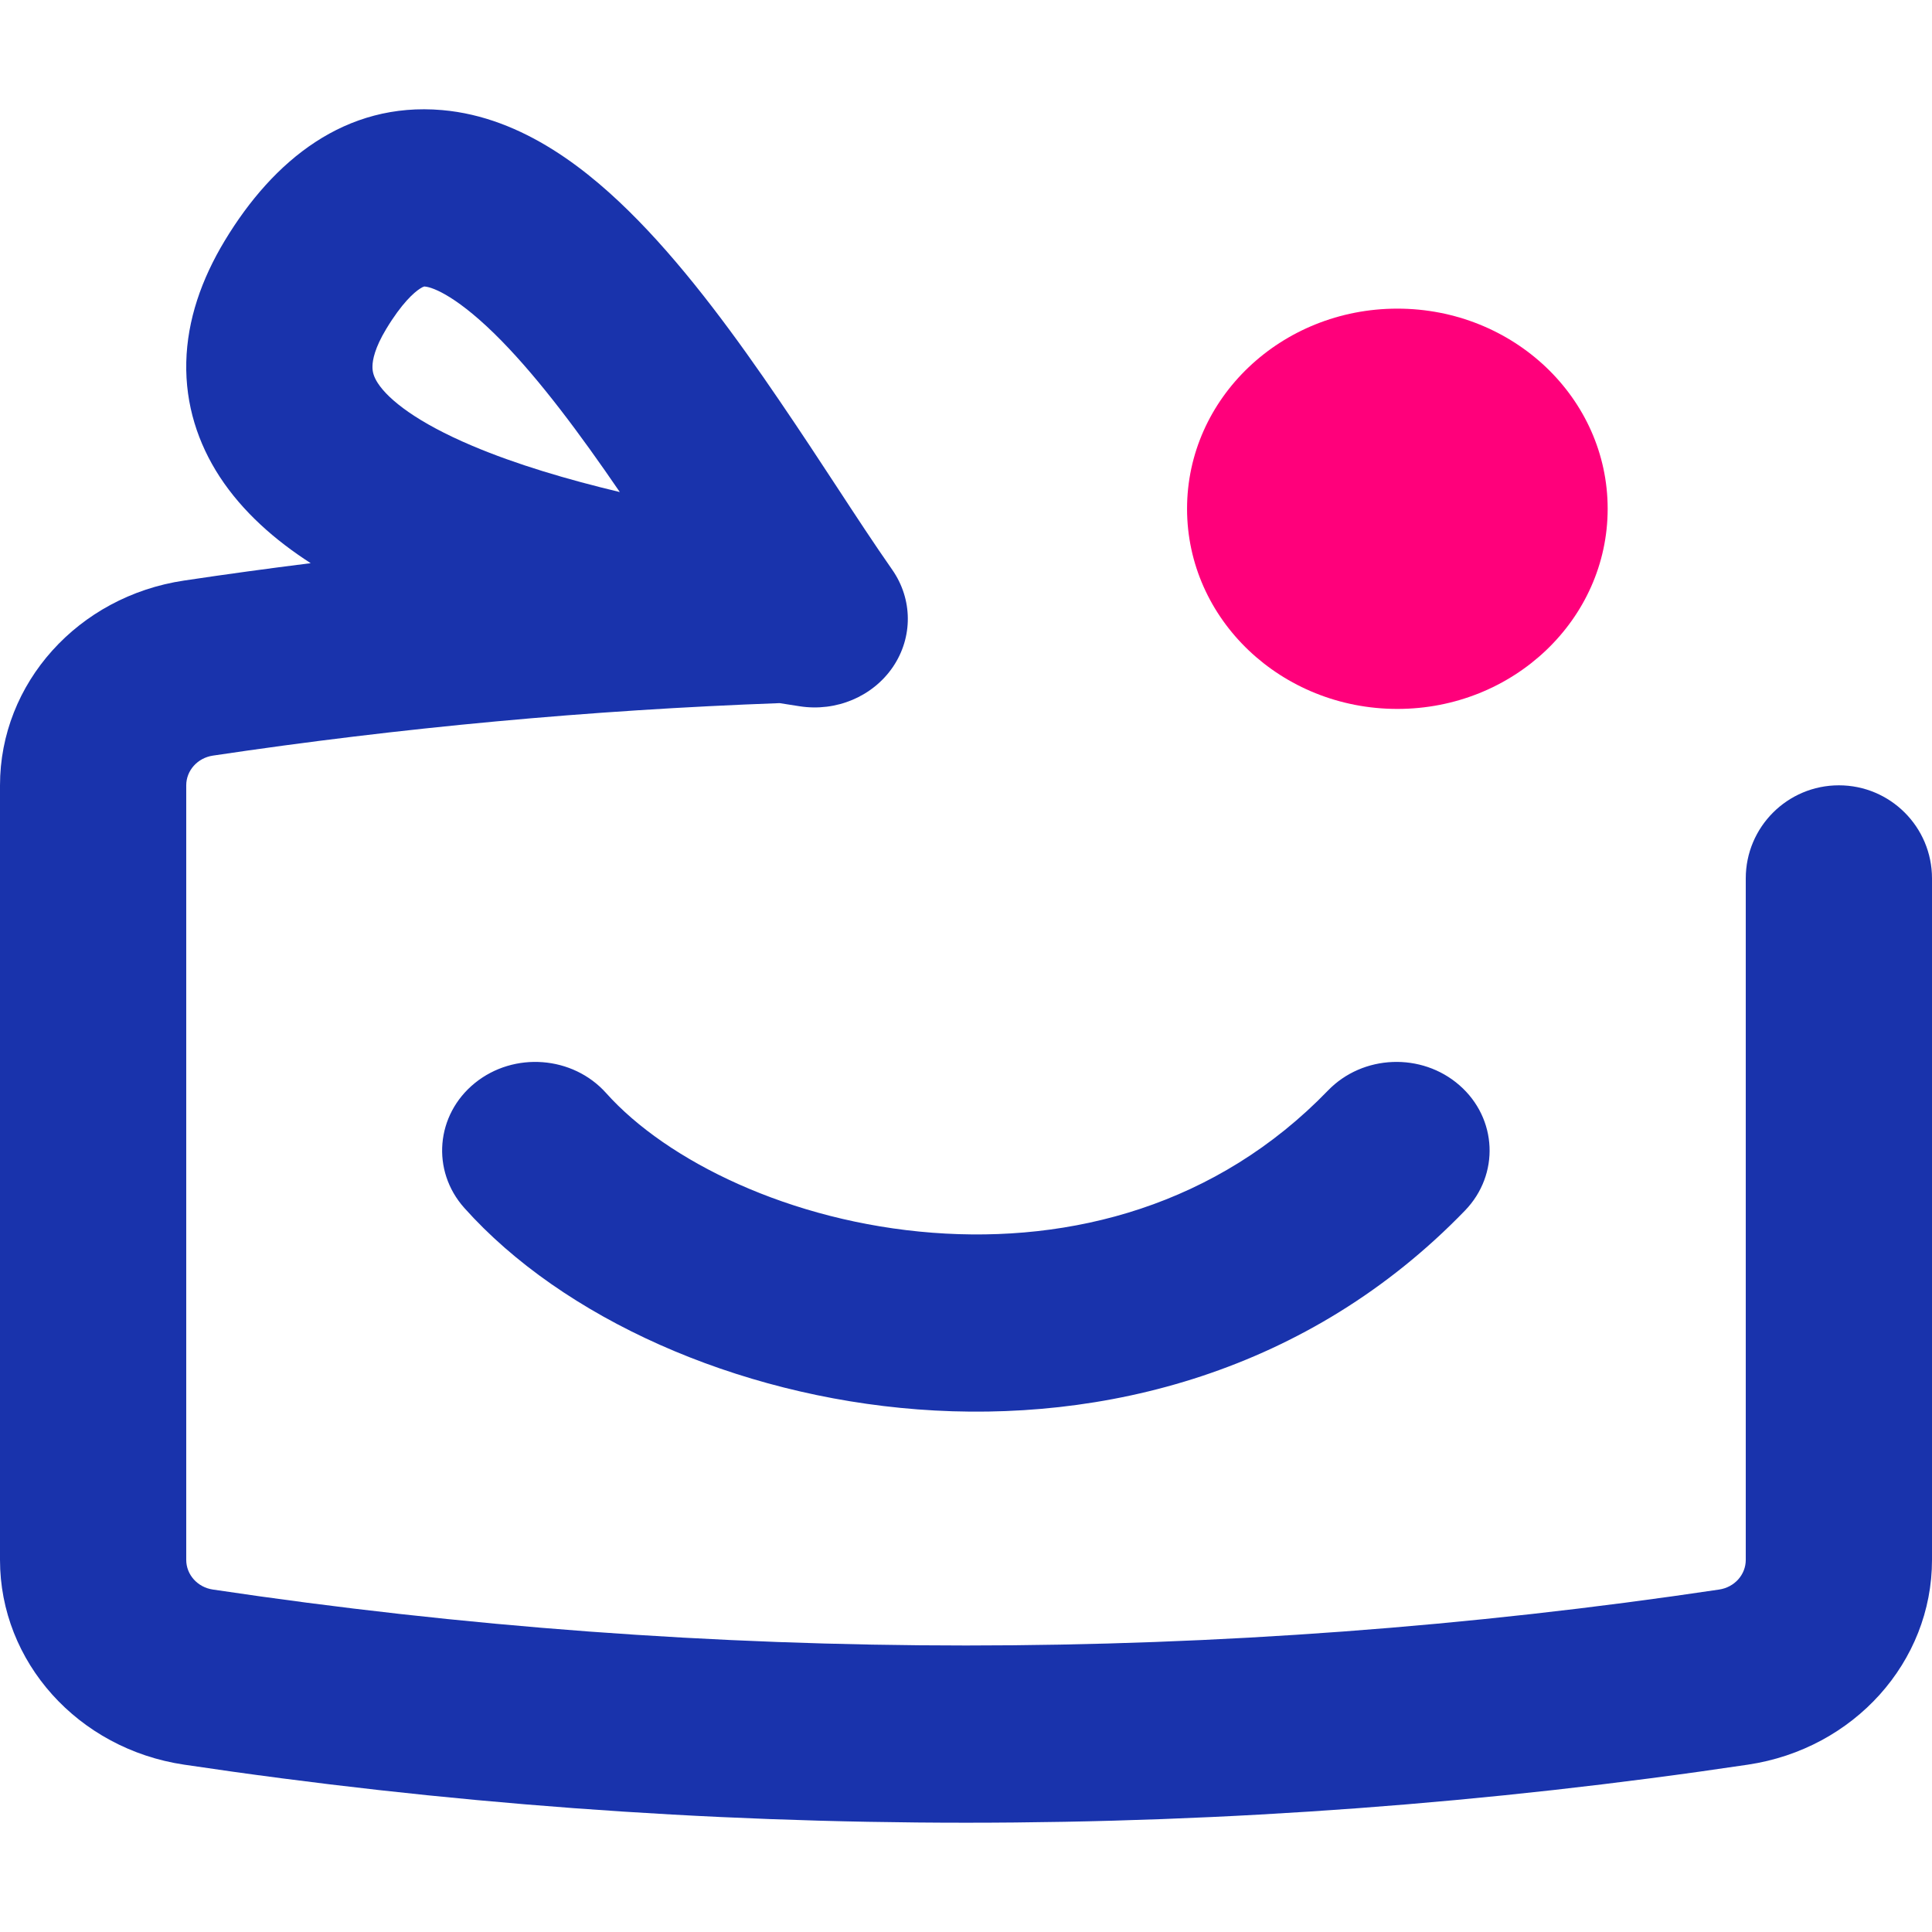
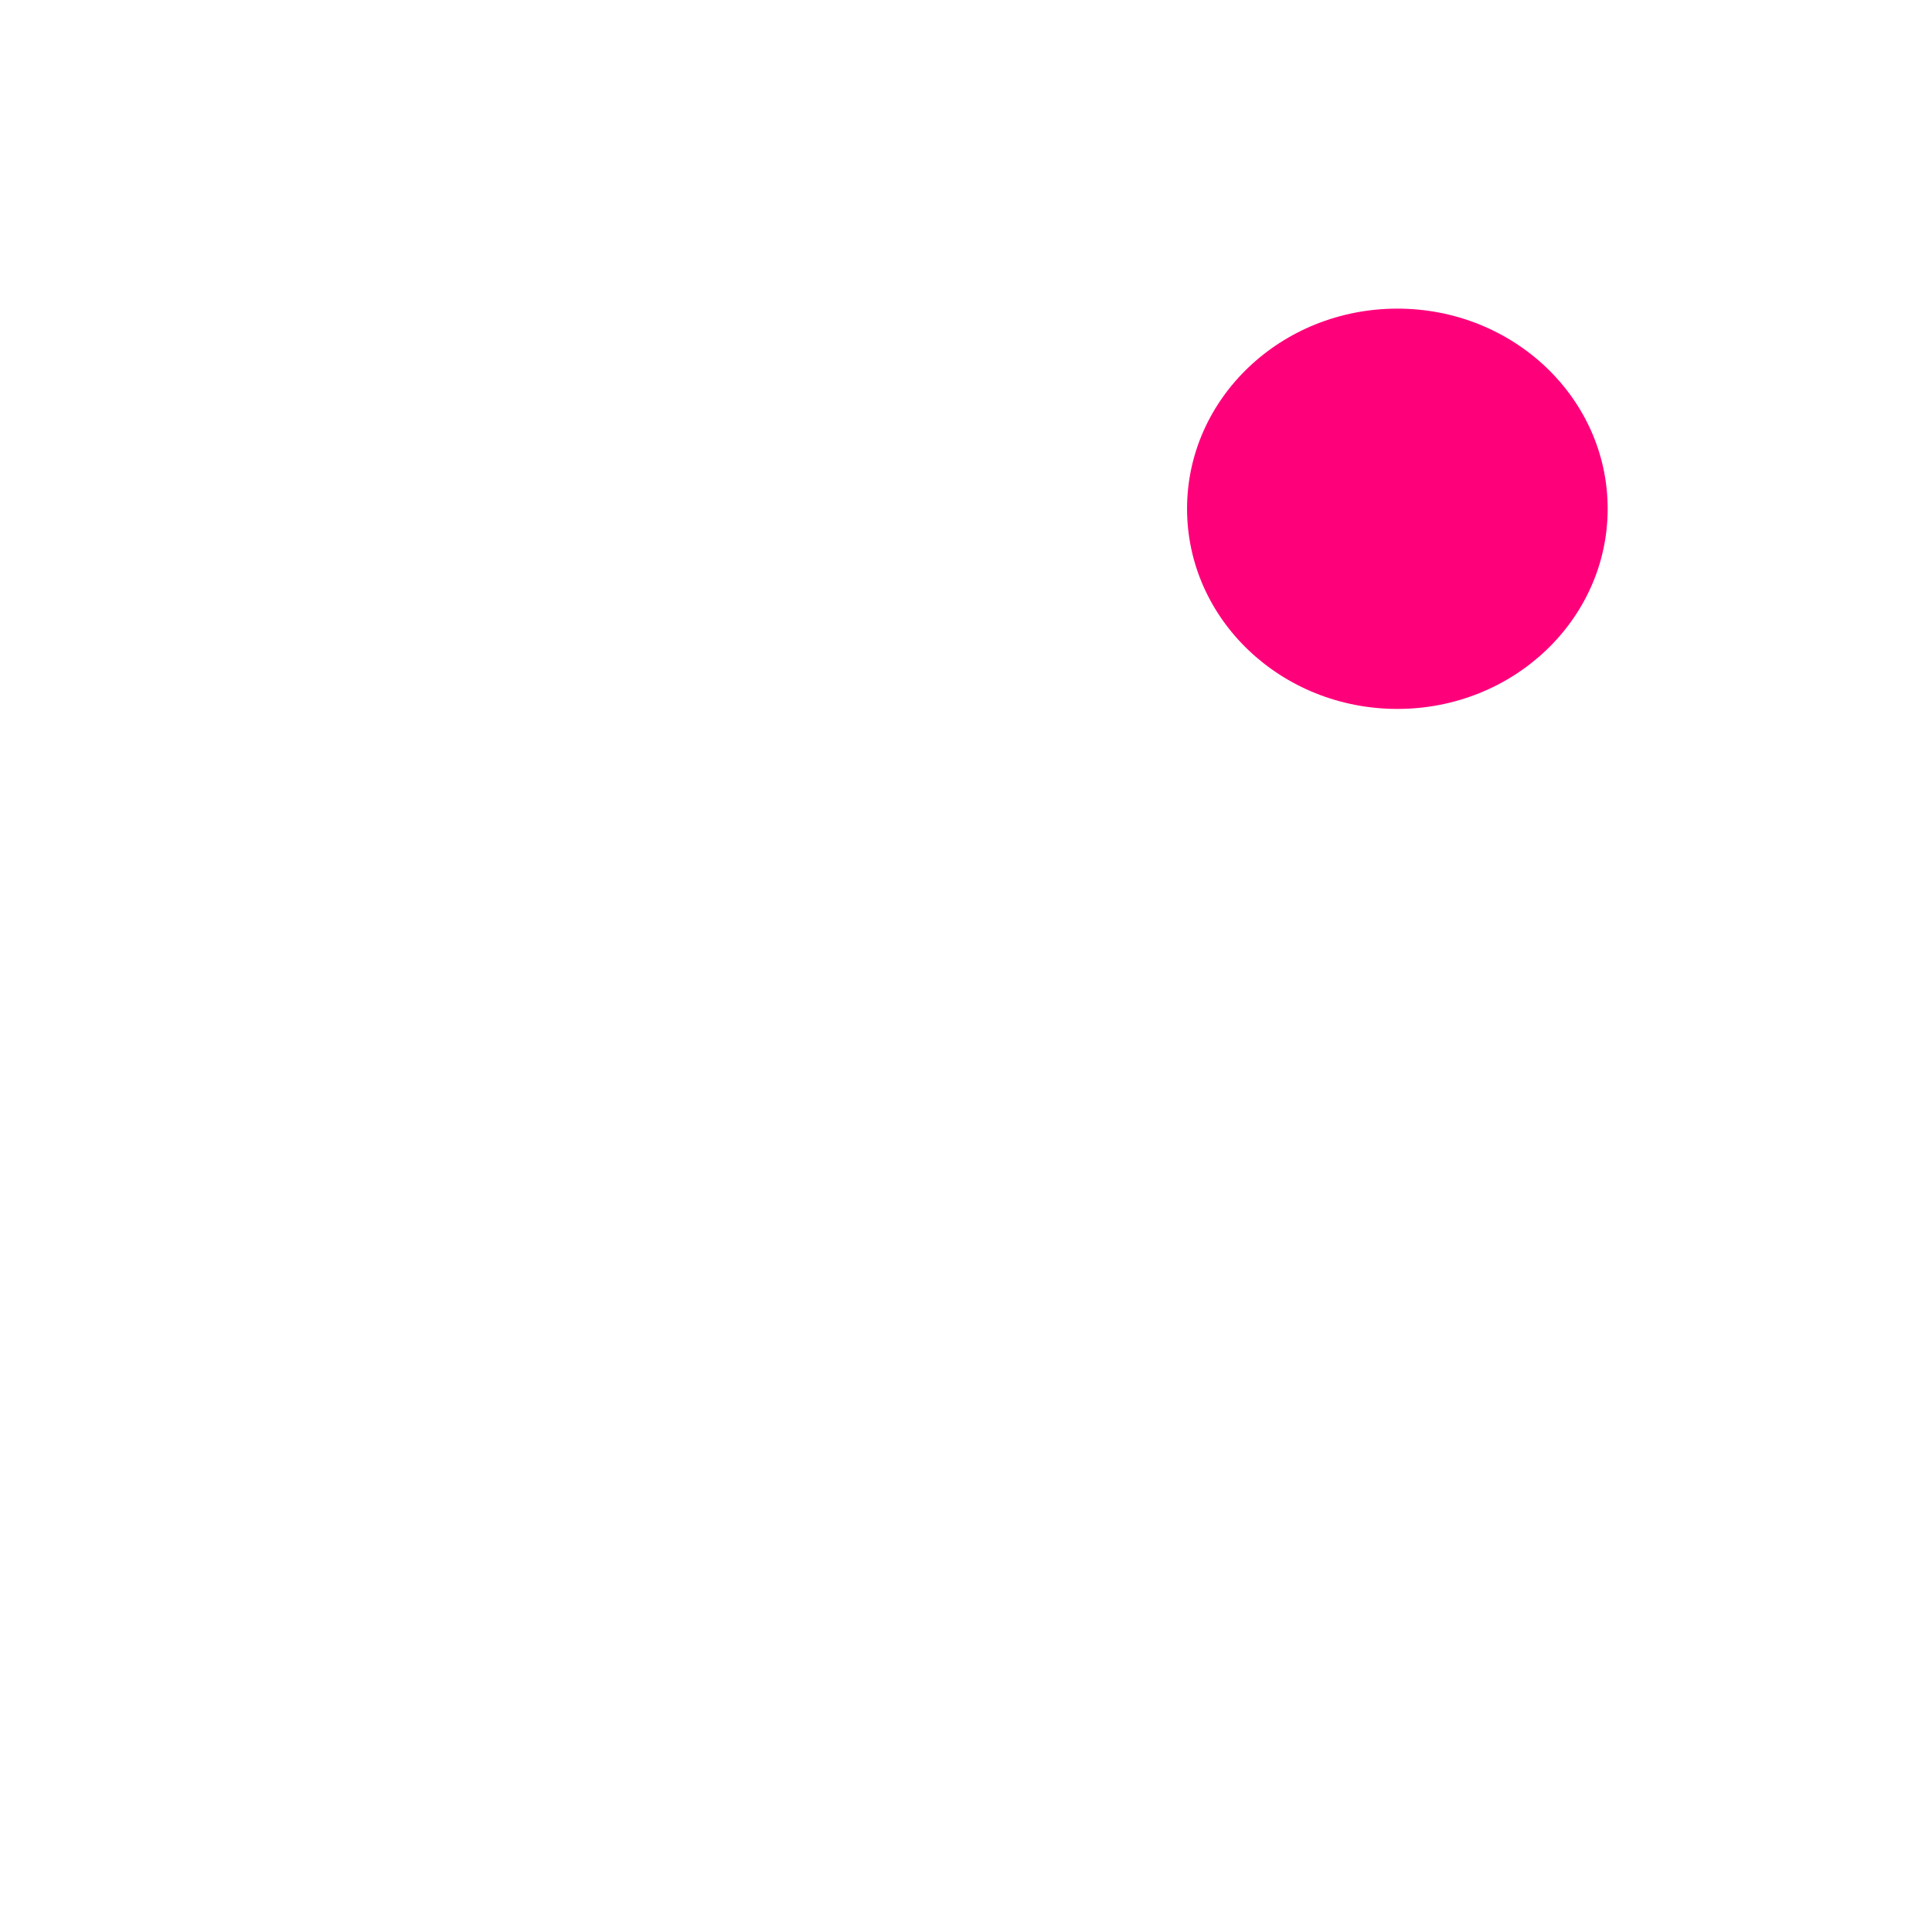
<svg xmlns="http://www.w3.org/2000/svg" width="48" height="48" viewBox="0 0 48 48" fill="none">
-   <path fill-rule="evenodd" clip-rule="evenodd" d="M9.595 8.174C9.983 7.531 10.286 7.267 10.435 7.171C10.529 7.11 10.553 7.117 10.56 7.119L10.562 7.12C10.762 7.137 11.395 7.379 12.463 8.47C13.418 9.447 14.407 10.774 15.399 12.225C14.103 11.915 12.826 11.539 11.729 11.074C10.369 10.498 9.66 9.937 9.388 9.52C9.281 9.356 9.25 9.229 9.254 9.095C9.257 8.943 9.31 8.646 9.595 8.174ZM20.794 12.101C20.362 11.442 19.897 10.733 19.359 9.944C18.314 8.408 17.119 6.768 15.849 5.47C14.666 4.261 13.008 2.911 10.984 2.735C8.584 2.526 6.794 3.975 5.583 5.981C5.005 6.939 4.653 7.951 4.628 8.996C4.603 10.059 4.921 11.018 5.456 11.841C6.028 12.717 6.834 13.422 7.719 13.992C6.669 14.123 5.619 14.267 4.571 14.424C1.939 14.817 0 16.975 0 19.511V38.755C0 41.291 1.939 43.449 4.571 43.842C17.445 45.766 30.555 45.766 43.429 43.842C46.061 43.449 48 41.291 48 38.755V21.824C48 20.546 46.964 19.511 45.687 19.511C44.409 19.511 43.373 20.546 43.373 21.824V38.755C43.373 39.123 43.093 39.436 42.711 39.492C30.313 41.345 17.687 41.345 5.289 39.492C4.908 39.436 4.627 39.123 4.627 38.755V19.511C4.627 19.143 4.908 18.83 5.289 18.773C9.958 18.076 14.659 17.641 19.369 17.469C19.543 17.496 19.709 17.522 19.867 17.547C20.775 17.689 21.685 17.305 22.185 16.569C22.684 15.833 22.677 14.886 22.168 14.156C21.713 13.505 21.274 12.834 20.794 12.101Z" fill="#1933AC" />
  <path d="M34.717 17.613C37.603 17.613 39.942 15.387 39.942 12.64C39.942 9.894 37.603 7.668 34.717 7.668C31.831 7.668 29.492 9.894 29.492 12.64C29.492 15.387 31.831 17.613 34.717 17.613Z" fill="#FF007B" />
-   <path fill-rule="evenodd" clip-rule="evenodd" d="M11.799 26.907C12.772 26.12 14.232 26.232 15.06 27.158C16.564 28.841 19.634 30.357 23.169 30.627C26.617 30.891 30.233 29.949 32.993 27.094C33.858 26.199 35.321 26.141 36.261 26.964C37.202 27.787 37.263 29.18 36.398 30.075C32.507 34.1 27.399 35.368 22.798 35.016C18.284 34.671 13.981 32.747 11.536 30.011C10.708 29.084 10.826 27.695 11.799 26.907Z" fill="#1933AC" />
</svg>